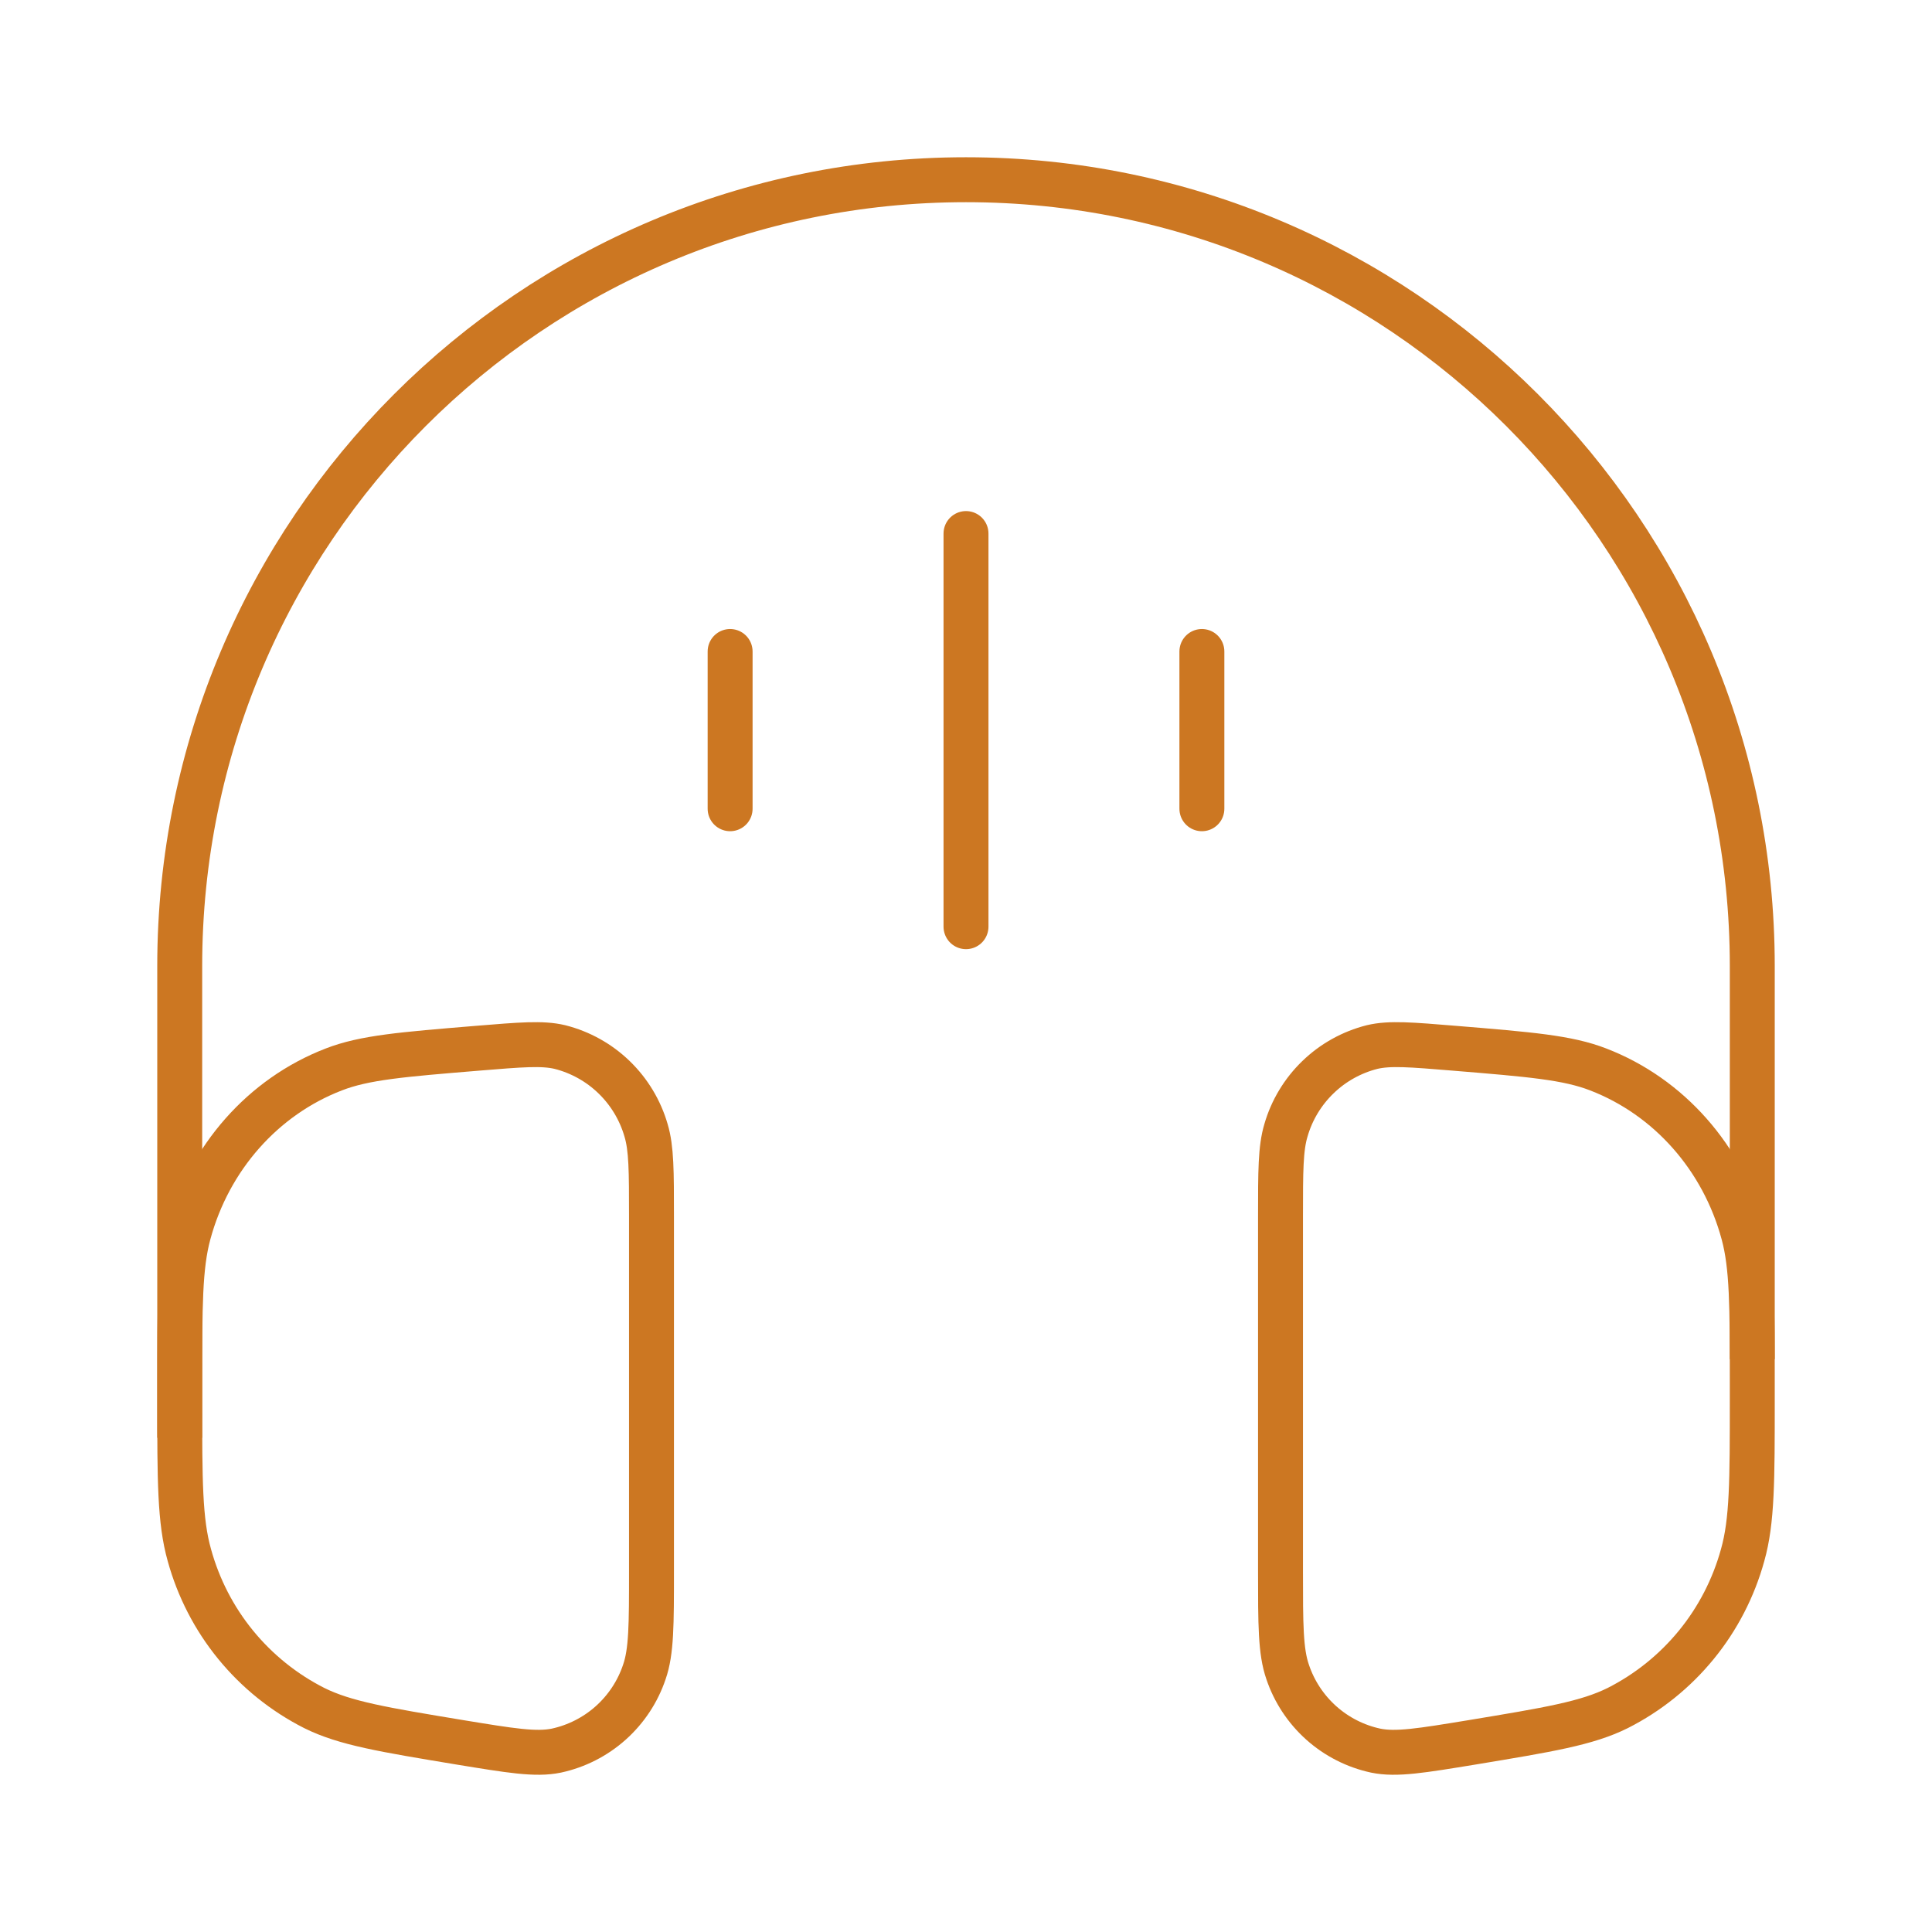
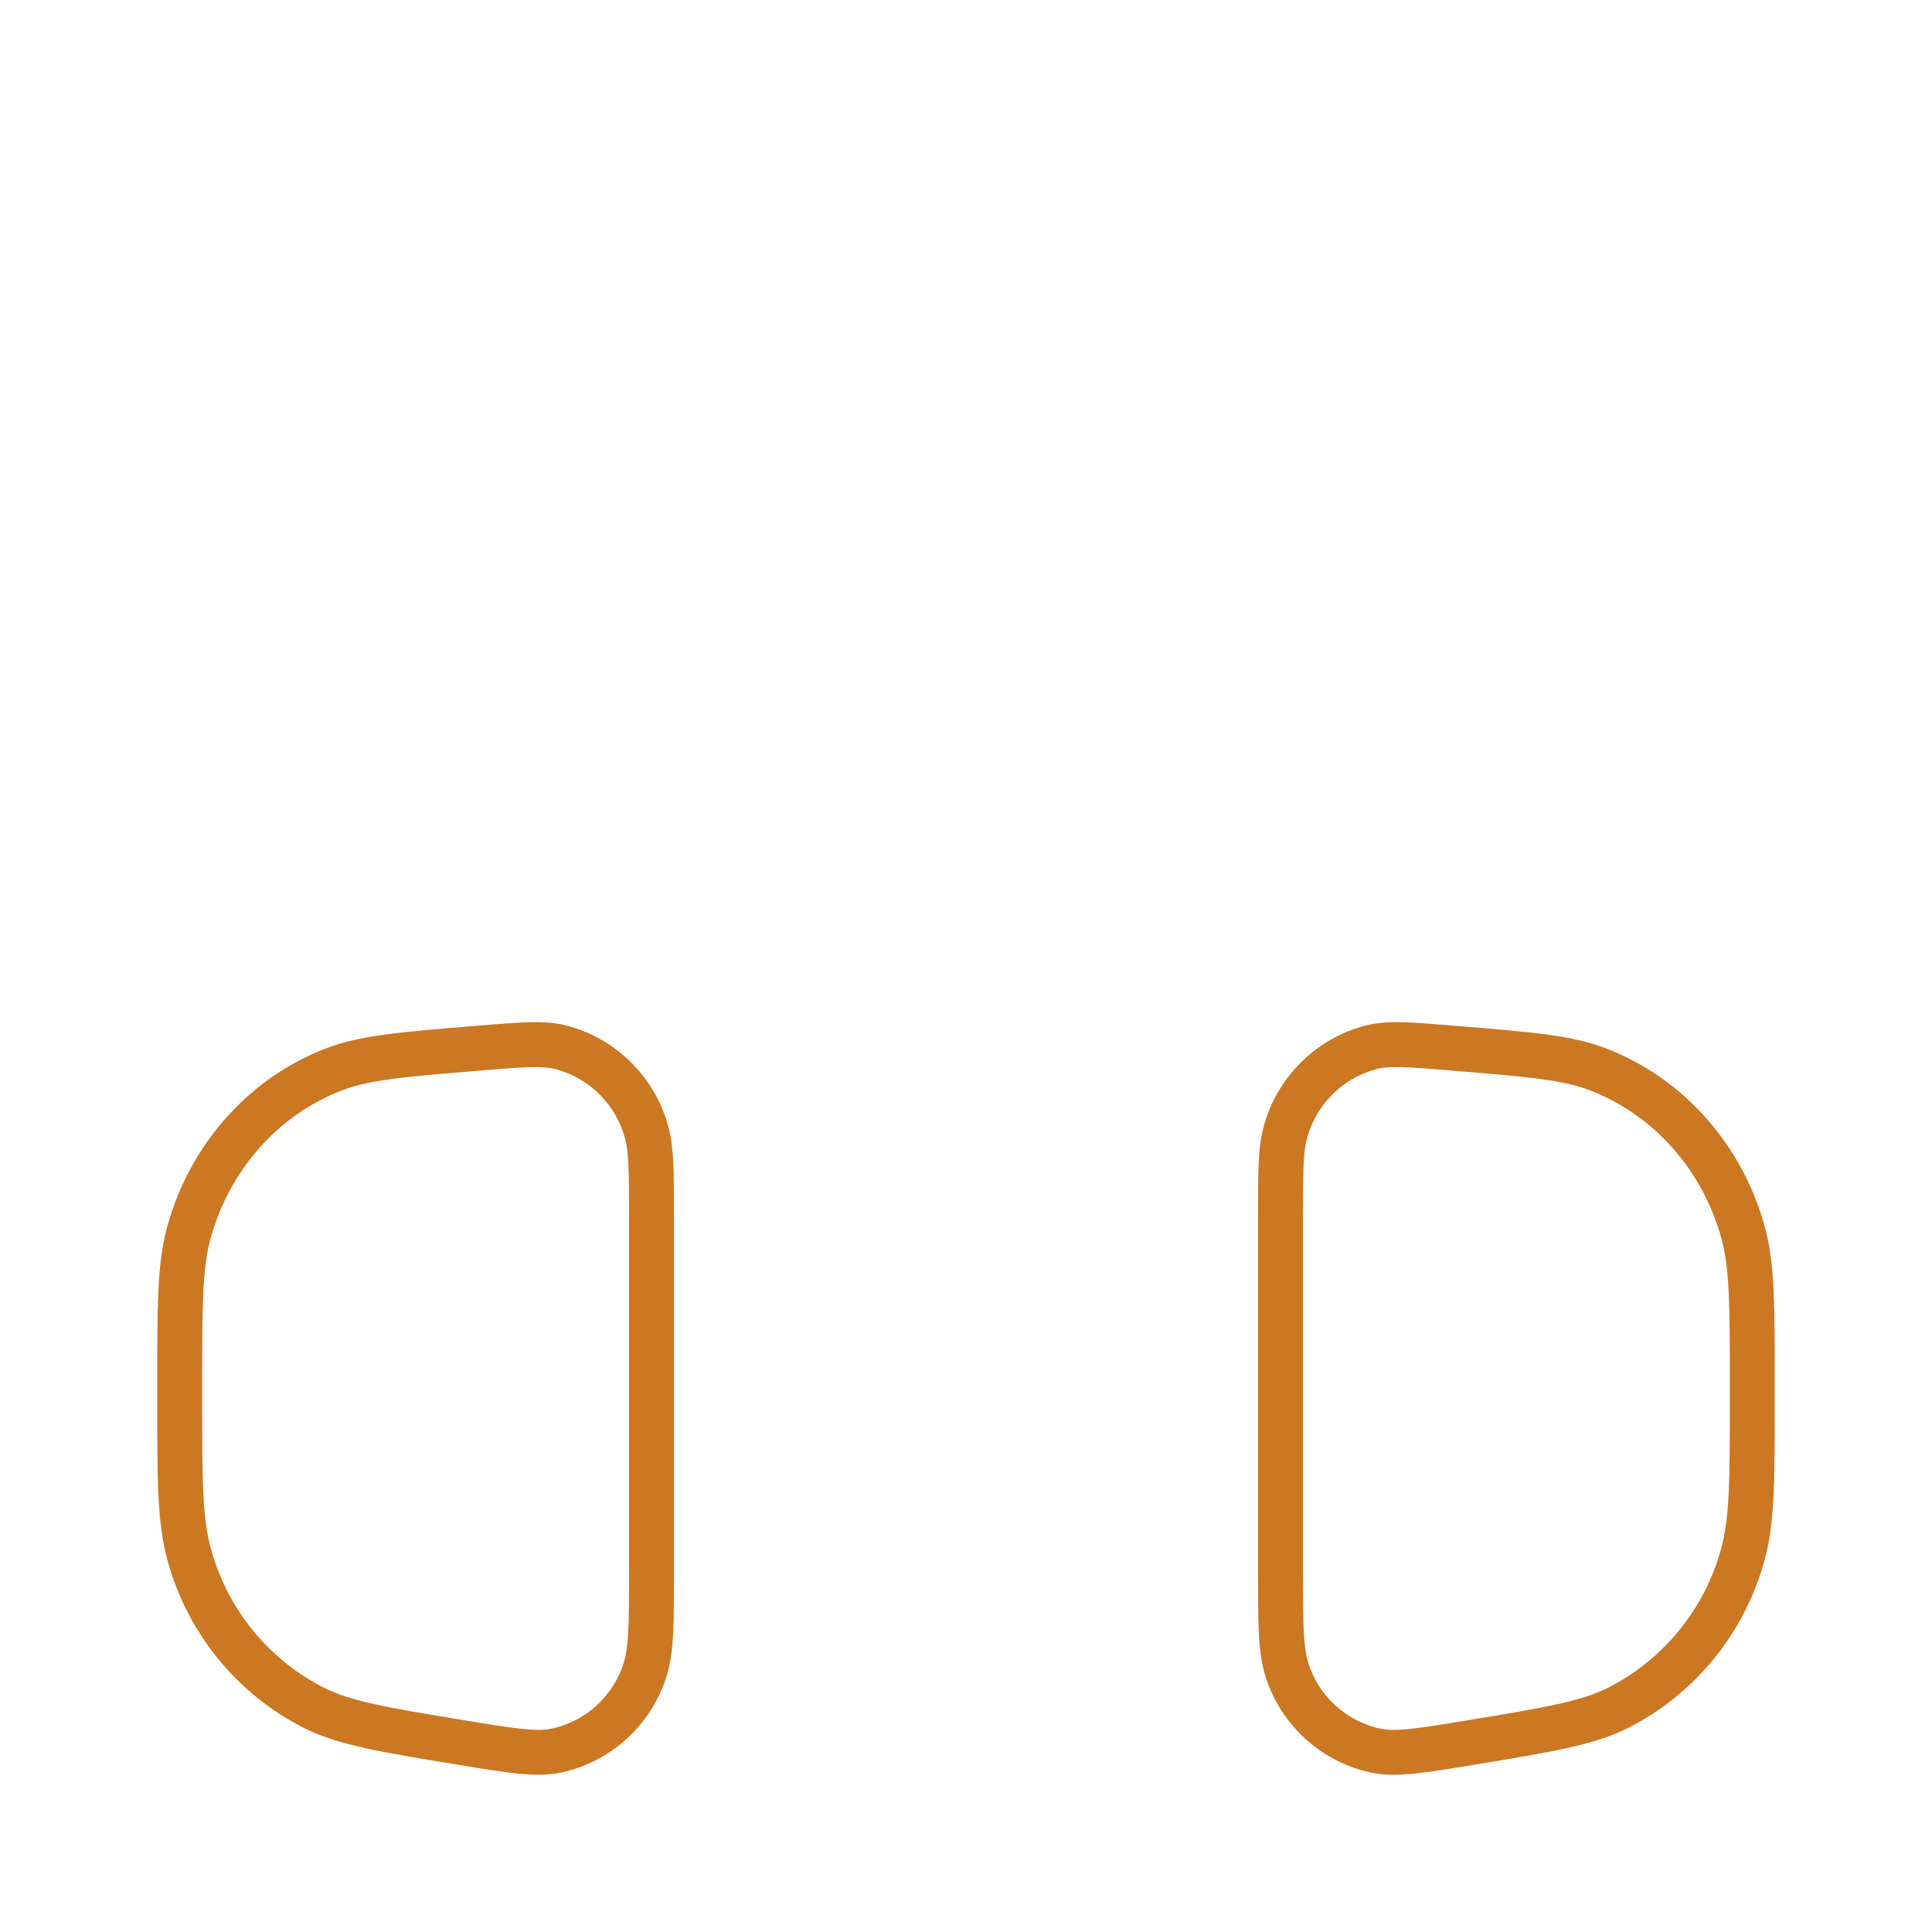
<svg xmlns="http://www.w3.org/2000/svg" width="43" height="43" viewBox="0 0 43 43" fill="none">
-   <path d="M39 30.25V21.5C39 11.835 31.165 4 21.5 4C11.835 4 4 11.835 4 21.5V32" stroke="#CC7722" />
  <path d="M14.5 27.077C14.5 26.066 14.5 25.56 14.379 25.157C14.249 24.708 14.004 24.301 13.668 23.976C13.332 23.65 12.916 23.419 12.463 23.304C12.069 23.21 11.588 23.252 10.622 23.331C8.949 23.469 8.111 23.537 7.428 23.803C5.855 24.41 4.654 25.768 4.198 27.457C4 28.19 4 29.067 4 30.824V31.149C4 32.952 4 33.852 4.215 34.613C4.416 35.342 4.766 36.022 5.245 36.608C5.724 37.194 6.319 37.673 6.994 38.015C7.68 38.356 8.531 38.496 10.232 38.778C11.361 38.963 11.926 39.058 12.383 38.963C12.832 38.866 13.249 38.654 13.593 38.347C13.936 38.04 14.194 37.65 14.341 37.213C14.5 36.757 14.5 36.158 14.5 34.963V27.077ZM28.5 27.077C28.5 26.066 28.5 25.56 28.621 25.157C28.75 24.708 28.996 24.301 29.332 23.976C29.668 23.65 30.084 23.419 30.537 23.304C30.931 23.21 31.412 23.252 32.376 23.331C34.051 23.469 34.889 23.537 35.572 23.803C37.145 24.41 38.346 25.768 38.802 27.457C39 28.19 39 29.067 39 30.824V31.149C39 32.952 39 33.852 38.785 34.613C38.584 35.342 38.234 36.022 37.755 36.608C37.276 37.194 36.681 37.673 36.006 38.015C35.32 38.356 34.469 38.496 32.768 38.778C31.64 38.963 31.074 39.058 30.617 38.963C30.168 38.866 29.751 38.654 29.407 38.347C29.064 38.04 28.806 37.65 28.659 37.213C28.5 36.757 28.5 36.158 28.5 34.963V27.077Z" stroke="#CC7722" />
-   <path d="M21.5 11.875V20.625M26.75 14.5V18M16.25 14.5V18" stroke="#CC7722" stroke-linecap="round" />
</svg>